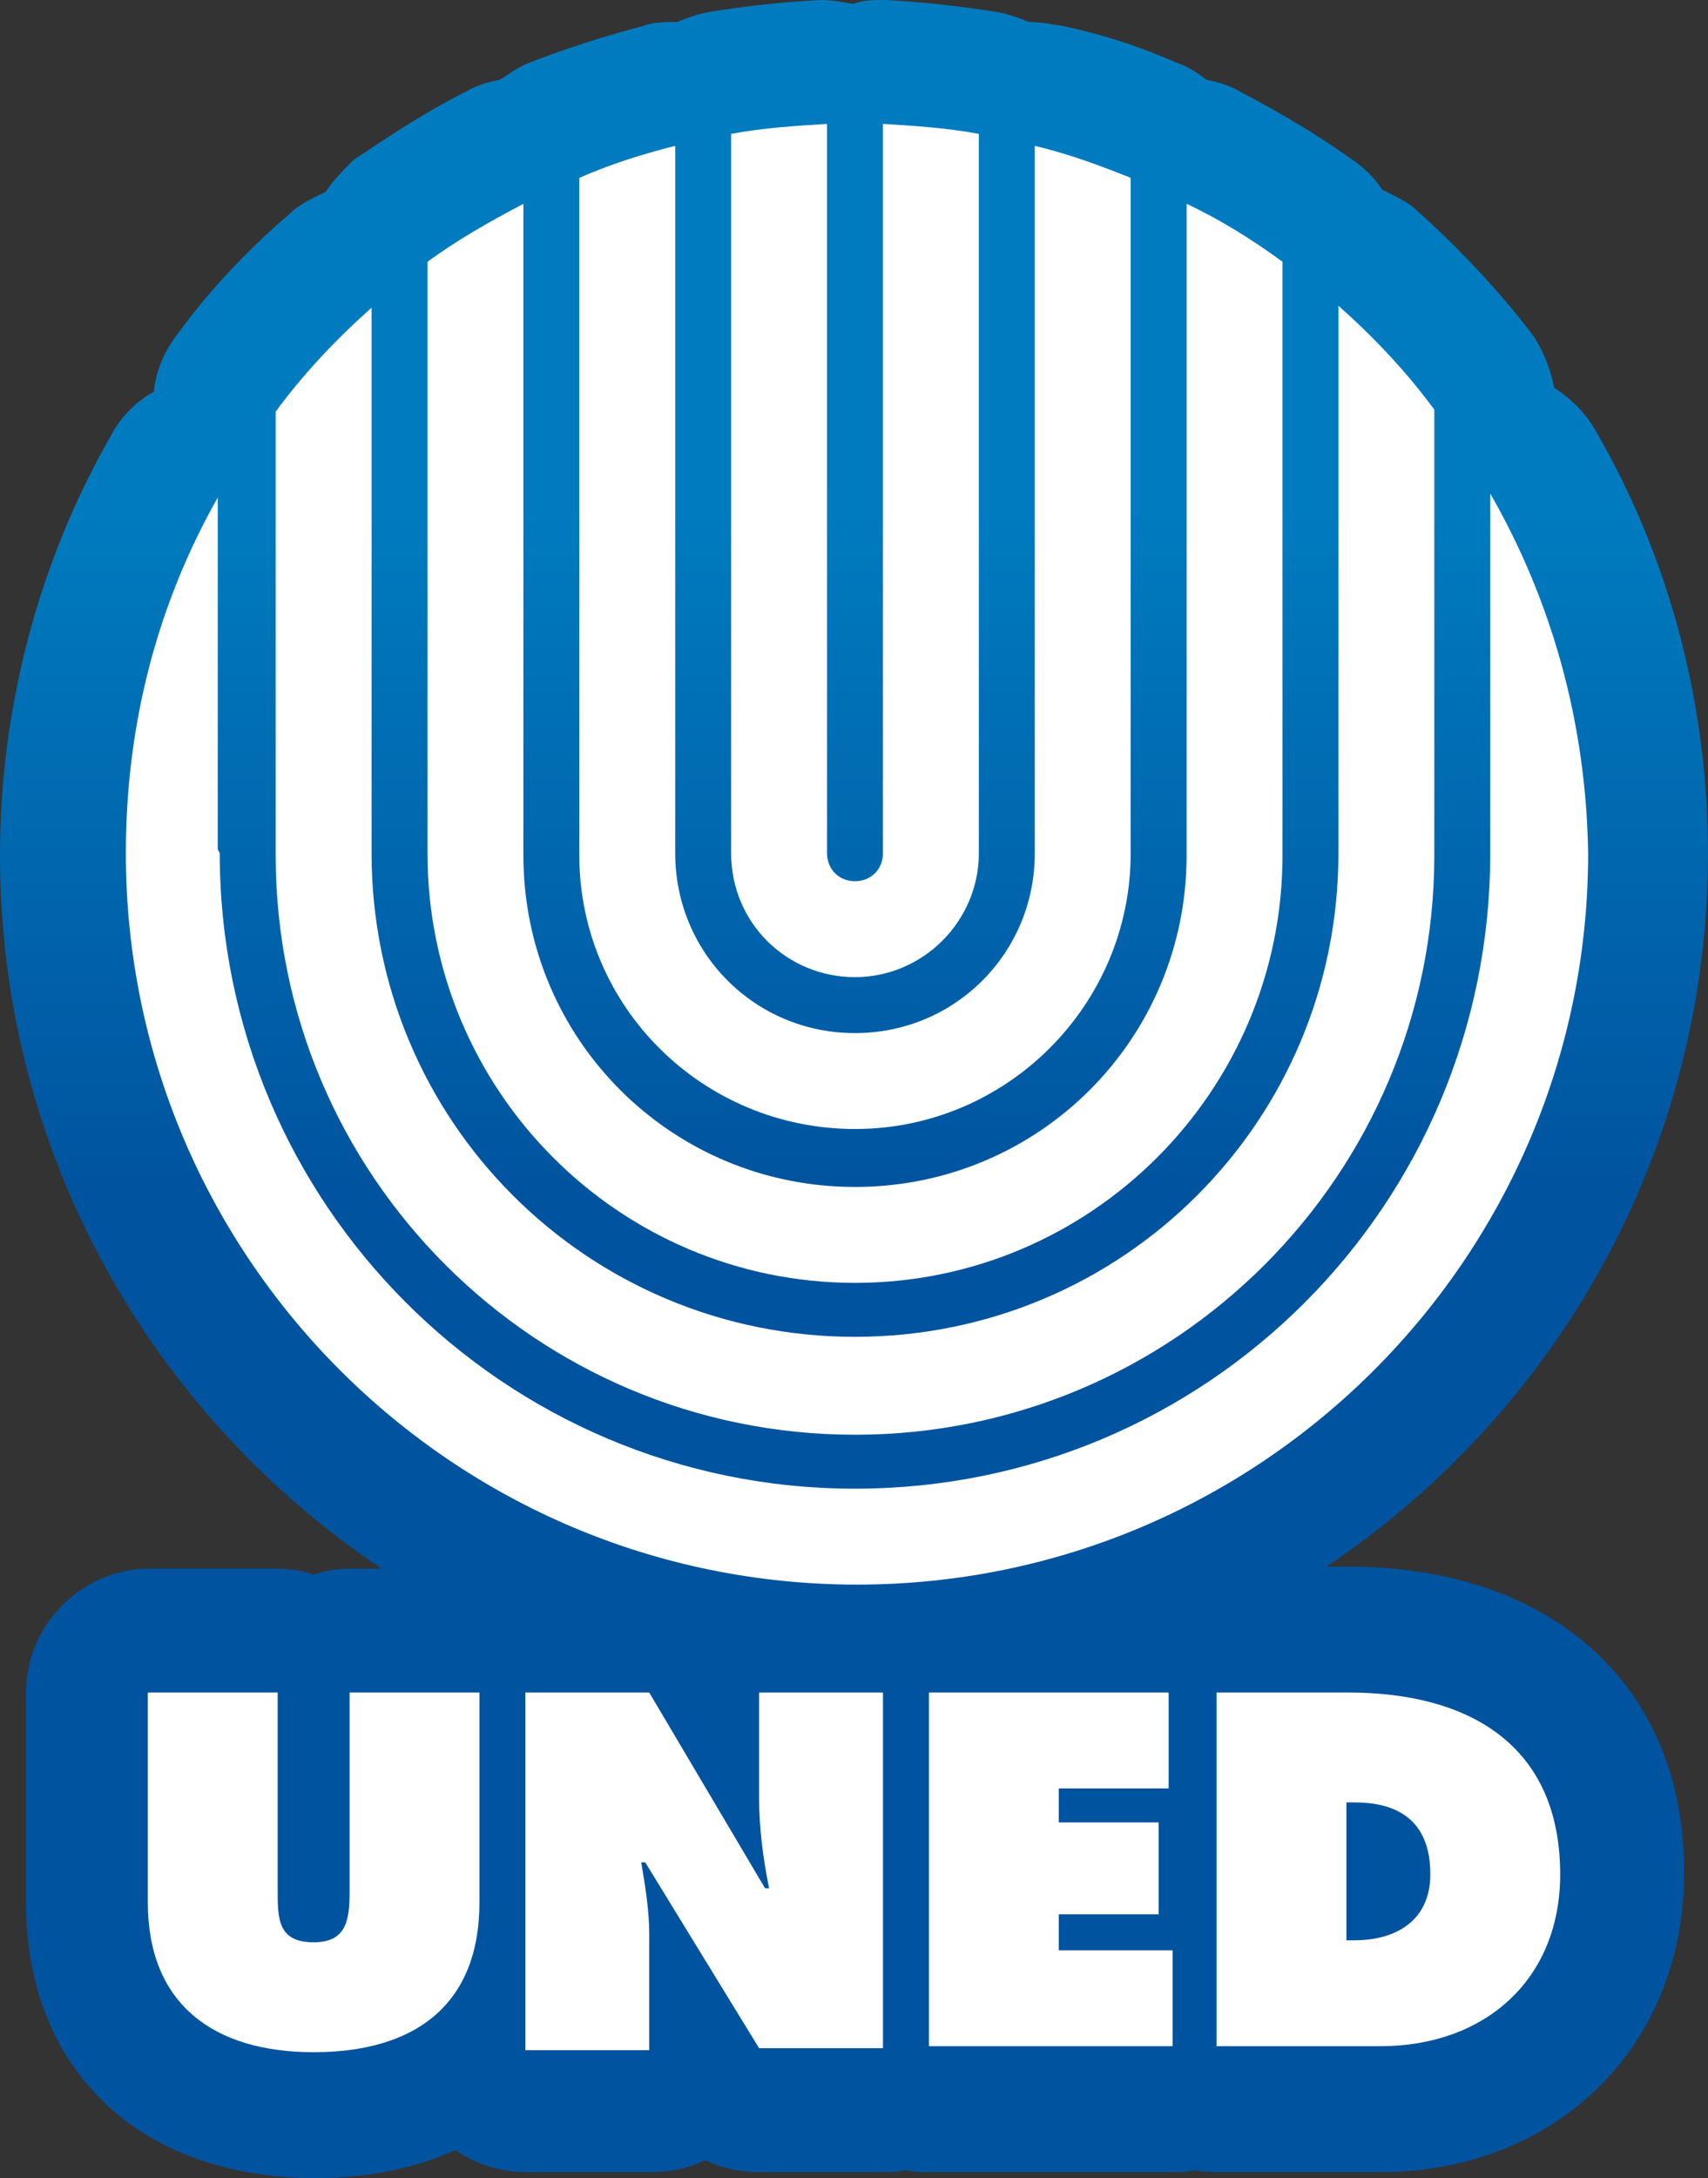
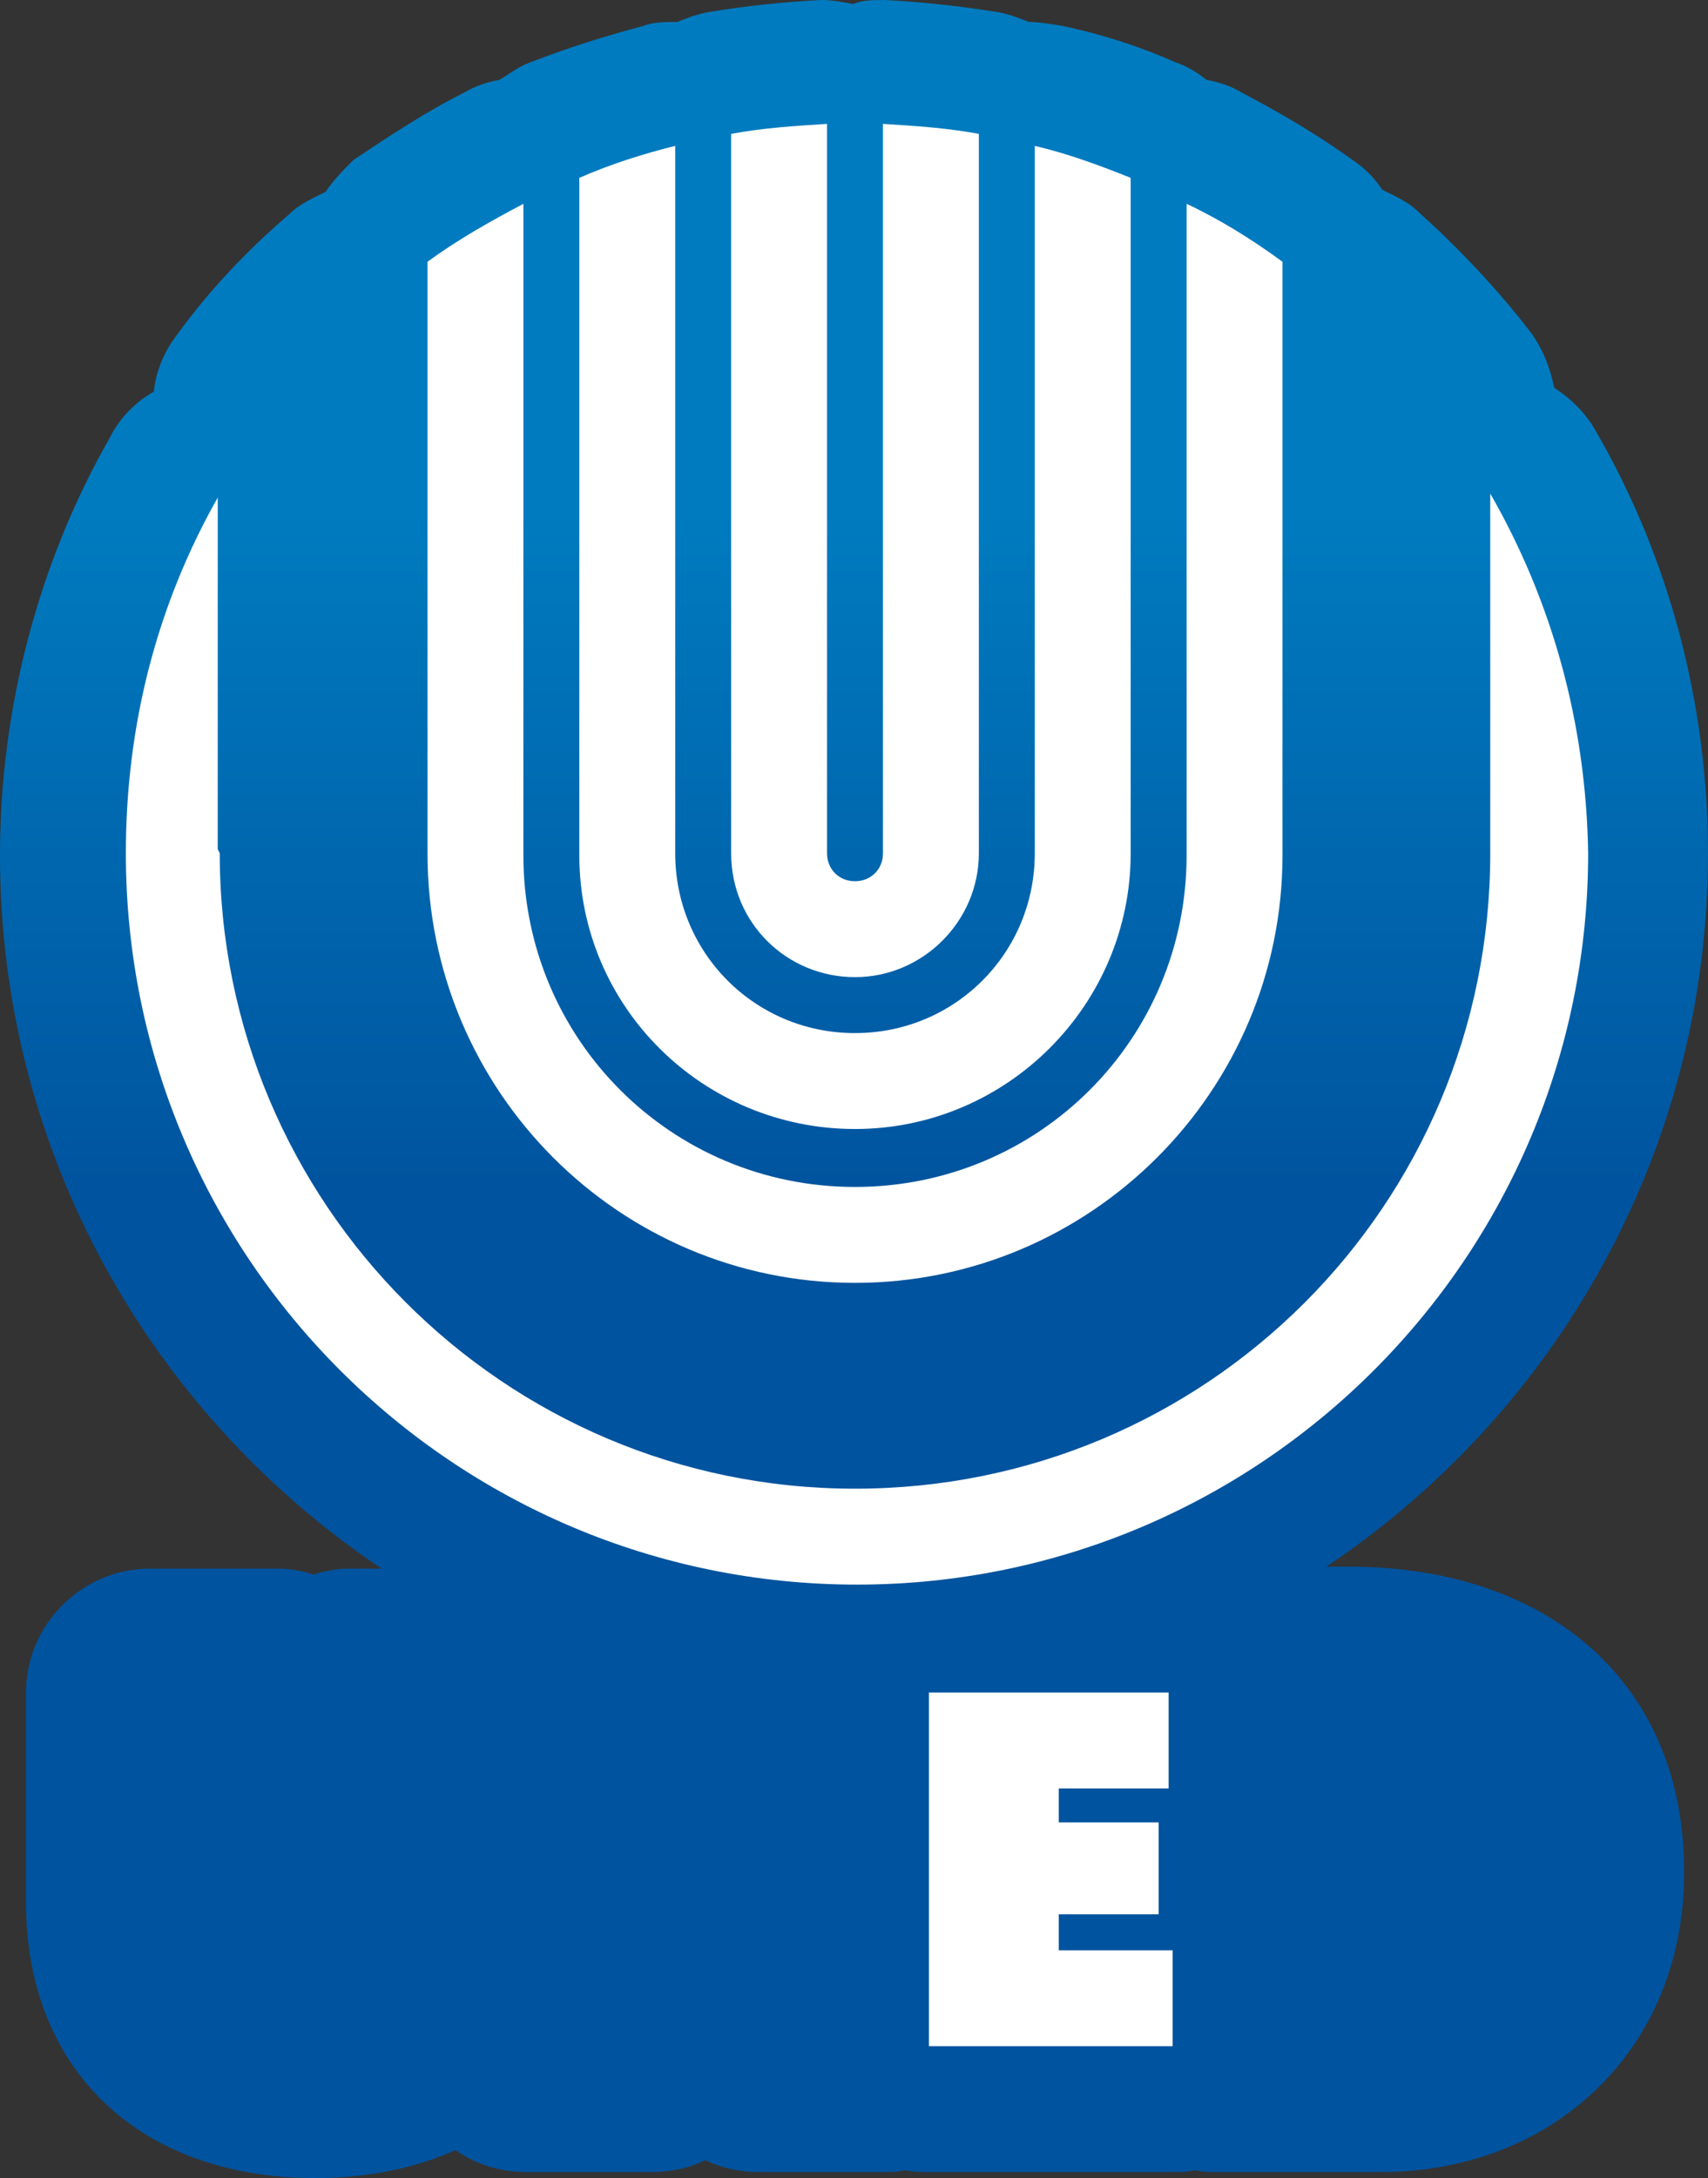
<svg xmlns="http://www.w3.org/2000/svg" version="1.1" id="Capa_1" x="0px" y="0px" viewBox="0 0 85.5 109" style="enable-background:new 0 0 85.5 109;" xml:space="preserve">
  <rect x="0" y="0" width="85.5" height="109" fill="#333333" stroke="none" />
  <style type="text/css">
	.st0{fill:url(#SVGID_1_);}
	.st1{fill:#FFFFFF;}
</style>
  <g>
    <linearGradient id="SVGID_1_" gradientUnits="userSpaceOnUse" x1="42.75" y1="1.192084e-07" x2="42.75" y2="109" gradientTransform="matrix(1 0 0 -1 0 109)">
      <stop offset="0.449" style="stop-color:#00539E" />
      <stop offset="0.765" style="stop-color:#007BBF" />
    </linearGradient>
    <path class="st0" d="M67.5,78.4h-1.1c11.5-7.7,19.1-20.8,19.1-35.7c0-7.4-1.9-14.7-5.6-21.1c-0.5-0.9-1.2-1.6-2.1-2.2   c-0.2-1-0.6-2-1.2-2.8c-1.7-2.2-3.6-4.2-5.6-6c-0.5-0.5-1.2-0.8-1.8-1.1c-0.4-0.6-0.9-1.1-1.5-1.5c-1.8-1.3-3.7-2.4-5.6-3.4   C61.6,4.3,61,4.1,60.4,4c-0.5-0.4-1-0.7-1.6-0.9c-1.8-0.8-3.7-1.4-5.6-1.8c-0.6-0.1-1.2-0.2-1.7-0.2c-0.5-0.2-1-0.4-1.6-0.5   C48,0.3,46.2,0.1,44.3,0c-0.6,0-1.1,0-1.6,0.2C42.2,0.1,41.6,0,41.1,0c-1.9,0.1-3.8,0.3-5.6,0.6c-0.6,0.1-1.1,0.3-1.6,0.5   c-0.6,0-1.2,0-1.7,0.2c-1.9,0.5-3.8,1.1-5.6,1.8C26,3.3,25.5,3.7,25,4c-0.6,0.1-1.2,0.3-1.7,0.6c-2,1-3.8,2.2-5.6,3.4   c-0.5,0.5-1,1-1.4,1.6c-0.6,0.3-1.3,0.6-1.8,1.1c-2.1,1.8-4,3.8-5.6,6c-0.7,0.9-1.1,1.9-1.2,2.9c-0.9,0.5-1.7,1.3-2.2,2.3   C1.9,28.2,0,35.5,0,42.8c0,14.9,7.6,28,19.1,35.7h-1.6c-0.6,0-1.2,0.1-1.8,0.3c-0.6-0.2-1.2-0.3-1.8-0.3H7.5   c-3.4,0-6.2,2.8-6.2,6.2v10.5c0,8.4,5.7,13.8,14.5,13.8c2.6,0,5-0.5,7-1.4c1,0.7,2.2,1.1,3.6,1.1h6.2c1,0,1.9-0.2,2.7-0.6   c0.8,0.4,1.8,0.6,2.7,0.6h6.2c0.4,0,0.8,0,1.1-0.1c0.4,0.1,0.7,0.1,1.1,0.1h12.3c0.4,0,0.8,0,1.1-0.1c0.4,0.1,0.7,0.1,1.1,0.1h8.2   c8.8,0,15.2-6.3,15.2-14.9C84.4,84.5,77.8,78.4,67.5,78.4z" />
    <g>
      <g>
        <g>
-           <path class="st1" d="M24,84.7v10.5c0,5.2-3.3,7.5-8.3,7.5s-8.3-2.4-8.3-7.5V84.7h6.5v9.9c0,1.4,0,2.6,1.8,2.6      c1.7,0,1.8-1.2,1.8-2.6v-9.9H24z" />
-         </g>
+           </g>
        <g>
-           <path class="st1" d="M26.3,84.7h6.2l5.8,9.8h0.2C38.2,93,38,91.5,38,90v-5.3h6.2v17.8H38l-5.7-9.3h-0.2c0.2,1.2,0.4,2.4,0.4,3.6      v5.8h-6.2C26.3,102.6,26.3,84.7,26.3,84.7z" />
-         </g>
+           </g>
        <g>
          <polygon class="st1" points="46.5,84.7 58.5,84.7 58.5,89.5 53,89.5 53,91.2 58,91.2 58,95.8 53,95.8 53,97.6 58.7,97.6       58.7,102.4 46.5,102.4     " />
        </g>
        <g>
-           <path class="st1" d="M60.9,102.4h8.2c5.2,0,9-3.3,9-8.6c0-6.5-4.6-9.1-10.6-9.1h-6.6C60.9,84.7,60.9,102.4,60.9,102.4z       M67.4,90.2h0.4c2.4,0,3.8,1.1,3.8,3.6c0,2.3-1.7,3.3-3.8,3.3h-0.4V90.2z" />
-         </g>
+           </g>
      </g>
      <g>
        <path class="st1" d="M42.8,56.5c7.6,0,13.8-6.2,13.8-13.8V8.9c-1.5-0.6-3.1-1.2-4.8-1.6v35.4c0,5-4,9-9,9s-9-4-9-9V7.3     c-1.6,0.4-3.2,0.9-4.8,1.6v33.9C29,50.4,35.2,56.5,42.8,56.5" />
        <path class="st1" d="M42.8,48.9c3.4,0,6.2-2.8,6.2-6.2v-36c-1.6-0.3-3.2-0.4-4.8-0.5v36.5c0,0.8-0.6,1.4-1.4,1.4     c-0.8,0-1.4-0.6-1.4-1.4V6.2c-1.6,0.1-3.2,0.2-4.8,0.5v36C36.6,46.2,39.4,48.9,42.8,48.9" />
        <path class="st1" d="M42.8,64.2c11.8,0,21.4-9.6,21.4-21.4V13.1c-1.5-1.1-3.1-2.1-4.8-2.9v32.6c0,9.2-7.4,16.6-16.6,16.6     S26.2,52,26.2,42.8V10.2c-1.7,0.9-3.3,1.8-4.8,2.9v29.6C21.4,54.6,31,64.2,42.8,64.2" />
-         <path class="st1" d="M42.8,71.8c16,0,29-13,29-29V20.5c-1.4-1.9-3-3.6-4.8-5.2v27.4c0,13.4-10.8,24.2-24.2,24.2     S18.6,56.1,18.6,42.7V15.4c-1.8,1.6-3.4,3.3-4.8,5.2v22.2C13.8,58.8,26.8,71.8,42.8,71.8" />
        <path class="st1" d="M74.6,24.7v18c0,17.6-14.2,31.8-31.8,31.8S11,60.2,11,42.7l-0.1-0.2V24.9c-3,5.3-4.6,11.3-4.6,17.8     c0,20.2,16.4,36.6,36.6,36.6s36.6-16.4,36.6-36.6C79.4,36.2,77.7,30.1,74.6,24.7" />
      </g>
    </g>
  </g>
</svg>